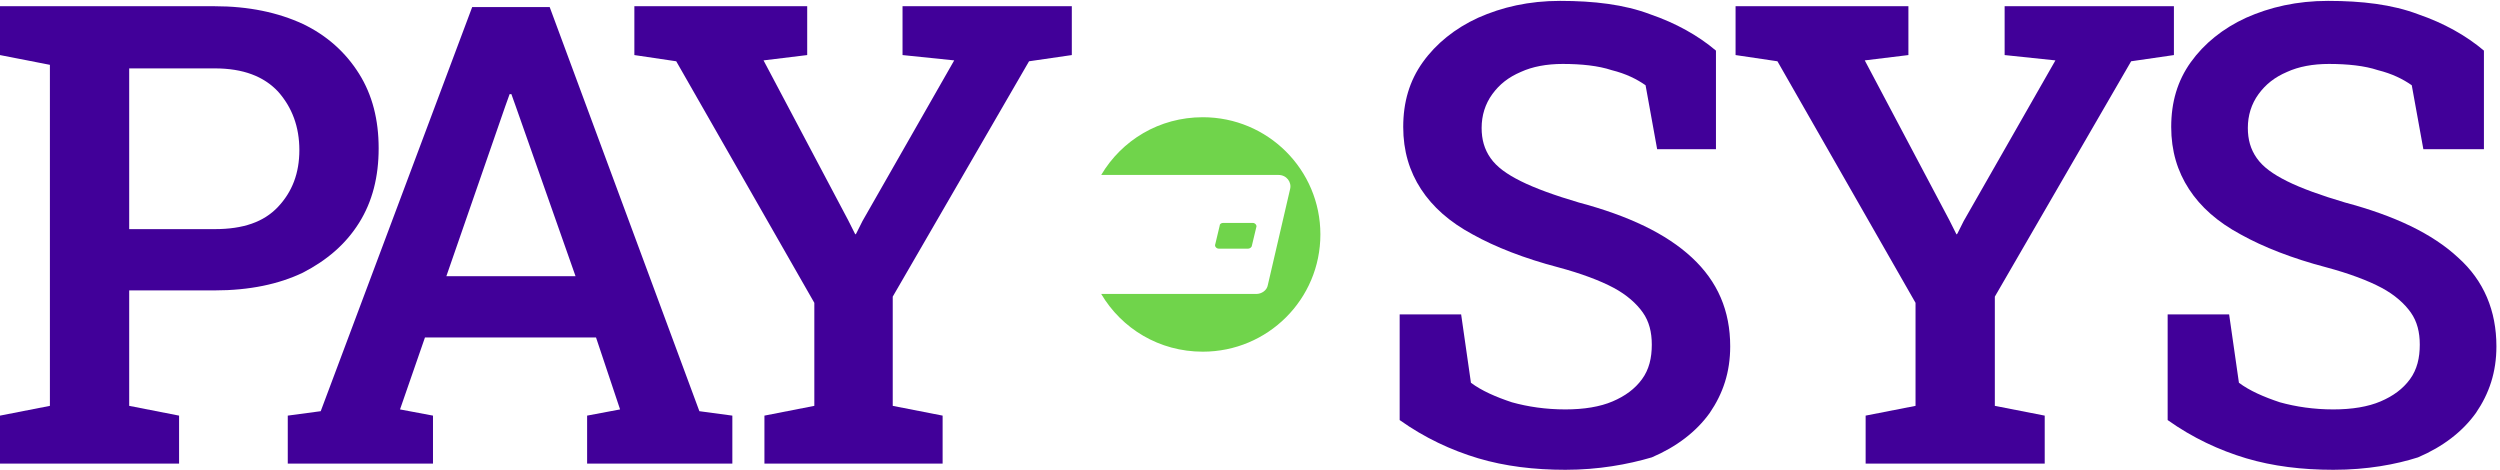
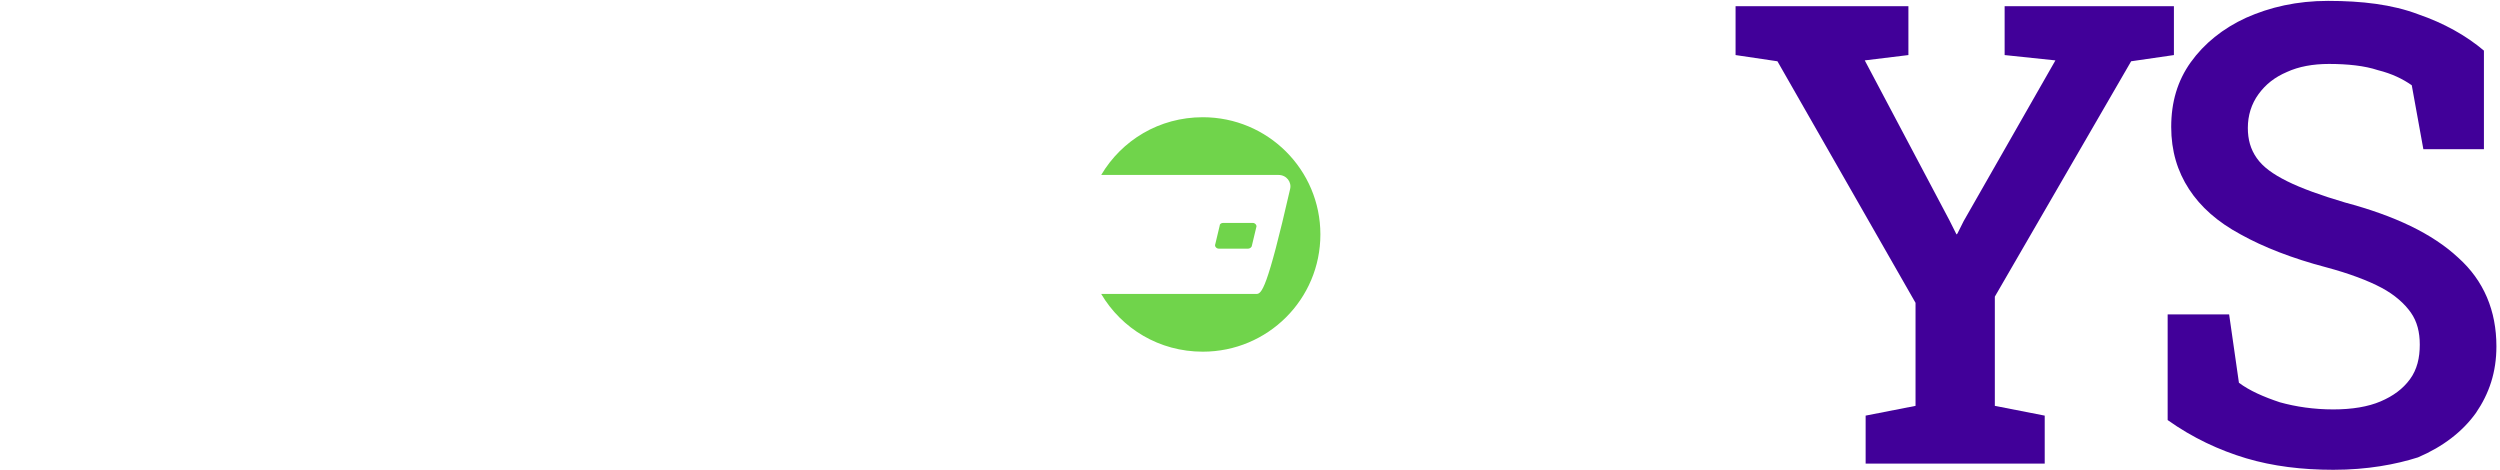
<svg xmlns="http://www.w3.org/2000/svg" width="149" height="28" viewBox="0 0 149 28" fill="none">
  <g clip-path="url(#clip0_3634_667)">
-     <path d="M93.297 28C91.438 28 89.686 27.788 88.093 27.312C86.5 26.835 84.907 26.095 83.42 25.036V18.737H87.084L87.668 22.813C88.305 23.289 89.155 23.66 90.111 23.977C91.066 24.242 92.128 24.401 93.297 24.401C94.412 24.401 95.368 24.242 96.111 23.924C96.854 23.607 97.438 23.183 97.863 22.601C98.288 22.019 98.447 21.331 98.447 20.537C98.447 19.796 98.288 19.161 97.916 18.631C97.545 18.102 96.96 17.573 96.164 17.149C95.368 16.726 94.252 16.302 92.872 15.932C90.854 15.403 89.102 14.715 87.774 13.973C86.394 13.232 85.385 12.333 84.694 11.274C84.004 10.216 83.632 8.998 83.632 7.569C83.632 6.087 84.004 4.817 84.8 3.705C85.597 2.594 86.712 1.694 88.093 1.059C89.526 0.423 91.12 0.053 92.978 0.053C94.996 0.053 96.801 0.265 98.341 0.847C99.881 1.376 101.209 2.117 102.271 3.017V8.892H98.766L98.076 5.081C97.545 4.711 96.907 4.393 96.058 4.181C95.261 3.917 94.252 3.811 93.137 3.811C92.181 3.811 91.332 3.97 90.642 4.287C89.898 4.605 89.367 5.028 88.942 5.611C88.518 6.193 88.305 6.881 88.305 7.622C88.305 8.31 88.465 8.892 88.836 9.422C89.208 9.951 89.792 10.374 90.642 10.798C91.491 11.221 92.659 11.645 94.093 12.068C97.067 12.862 99.297 13.921 100.837 15.35C102.377 16.779 103.12 18.526 103.12 20.643C103.12 22.178 102.695 23.448 101.899 24.613C101.102 25.724 99.934 26.624 98.447 27.259C97.014 27.682 95.261 28 93.297 28Z" fill="#410099" />
    <path d="M111.192 27.63V24.771L114.166 24.189V18.049L105.935 3.652L103.44 3.282V0.371H113.741V3.282L111.139 3.599L116.184 13.127L116.608 13.973L116.662 13.921L117.033 13.18L122.503 3.599L119.476 3.282V0.371H129.565V3.282L127.016 3.652L118.892 17.679V24.189L121.865 24.771V27.63H111.192Z" fill="#410099" />
    <path d="M139.068 28C137.21 28 135.458 27.788 133.865 27.312C132.272 26.835 130.679 26.095 129.192 25.036V18.737H132.856L133.44 22.813C134.077 23.289 134.927 23.66 135.882 23.977C136.838 24.242 137.9 24.401 139.068 24.401C140.184 24.401 141.139 24.242 141.883 23.924C142.626 23.607 143.21 23.183 143.635 22.601C144.06 22.019 144.219 21.331 144.219 20.537C144.219 19.796 144.06 19.161 143.688 18.631C143.316 18.102 142.732 17.573 141.936 17.149C141.139 16.726 140.024 16.302 138.644 15.932C136.626 15.403 134.873 14.715 133.546 13.973C132.165 13.232 131.156 12.333 130.466 11.274C129.776 10.216 129.404 8.998 129.404 7.569C129.404 6.087 129.776 4.817 130.572 3.705C131.369 2.594 132.484 1.694 133.865 1.059C135.298 0.423 136.891 0.053 138.75 0.053C140.768 0.053 142.573 0.265 144.113 0.847C145.653 1.376 146.98 2.117 148.042 3.017V8.892H144.432L143.741 5.081C143.21 4.711 142.573 4.393 141.723 4.181C140.927 3.917 139.918 3.811 138.803 3.811C137.847 3.811 136.997 3.97 136.307 4.287C135.564 4.605 135.033 5.028 134.608 5.611C134.183 6.193 133.971 6.881 133.971 7.622C133.971 8.31 134.13 8.892 134.502 9.422C134.873 9.951 135.458 10.374 136.307 10.798C137.157 11.221 138.325 11.645 139.759 12.068C142.732 12.862 144.963 13.921 146.502 15.35C148.042 16.726 148.786 18.526 148.786 20.643C148.786 22.178 148.361 23.448 147.564 24.613C146.768 25.724 145.6 26.624 144.113 27.259C142.785 27.682 141.086 28 139.068 28Z" fill="#410099" />
-     <path d="M0 27.63V24.771L2.974 24.189V3.864L0 3.282V0.371H2.974H12.797C14.815 0.371 16.567 0.741 18.054 1.429C19.488 2.117 20.603 3.123 21.399 4.393C22.196 5.664 22.568 7.146 22.568 8.839C22.568 10.533 22.196 12.015 21.399 13.285C20.603 14.556 19.488 15.508 18.054 16.25C16.62 16.938 14.868 17.308 12.797 17.308H7.7V24.189L10.673 24.771V27.63H0ZM7.7 13.656H12.797C14.496 13.656 15.718 13.232 16.567 12.333C17.417 11.433 17.842 10.321 17.842 8.945C17.842 7.569 17.417 6.405 16.567 5.452C15.718 4.552 14.496 4.076 12.797 4.076H7.7V13.656Z" fill="#410099" />
-     <path d="M17.151 27.63V24.771L19.115 24.507L28.142 0.423H32.762L41.683 24.507L43.648 24.771V27.63H34.992V24.771L36.957 24.401L35.523 20.113H25.328L23.841 24.401L25.806 24.771V27.63H17.151ZM26.603 16.461H34.302L30.744 6.352L30.479 5.611H30.373L30.107 6.352L26.603 16.461Z" fill="#410099" />
-     <path d="M45.56 27.63V24.771L48.534 24.189V18.049L40.303 3.652L37.808 3.282V0.371H48.109V3.282L45.507 3.599L50.552 13.127L50.977 13.973L51.03 13.921L51.401 13.18L56.871 3.599L53.791 3.282V0.371H63.88V3.282L61.331 3.652L53.207 17.679V24.189L56.18 24.771V27.63H45.56Z" fill="#410099" />
-     <path d="M71.686 6.987C69.084 6.987 66.853 8.363 65.632 10.427H76.199C76.677 10.427 76.996 10.851 76.889 11.274L75.562 16.991C75.509 17.308 75.19 17.52 74.872 17.52H65.632C66.853 19.584 69.084 20.96 71.686 20.96C75.562 20.96 78.695 17.837 78.695 13.973C78.695 10.11 75.562 6.987 71.686 6.987Z" fill="#70D44B" />
+     <path d="M71.686 6.987C69.084 6.987 66.853 8.363 65.632 10.427H76.199C76.677 10.427 76.996 10.851 76.889 11.274C75.509 17.308 75.19 17.52 74.872 17.52H65.632C66.853 19.584 69.084 20.96 71.686 20.96C75.562 20.96 78.695 17.837 78.695 13.973C78.695 10.11 75.562 6.987 71.686 6.987Z" fill="#70D44B" />
    <path d="M74.395 14.82H72.642C72.483 14.82 72.377 14.662 72.43 14.556L72.695 13.444C72.695 13.338 72.802 13.285 72.908 13.285H74.66C74.82 13.285 74.926 13.444 74.873 13.55L74.607 14.662C74.607 14.715 74.501 14.82 74.395 14.82Z" fill="#70D44B" />
  </g>
  <defs>
    <clipPath id="clip0_3634_667">
      <rect width="149" height="28" fill="white" />
    </clipPath>
  </defs>
</svg>